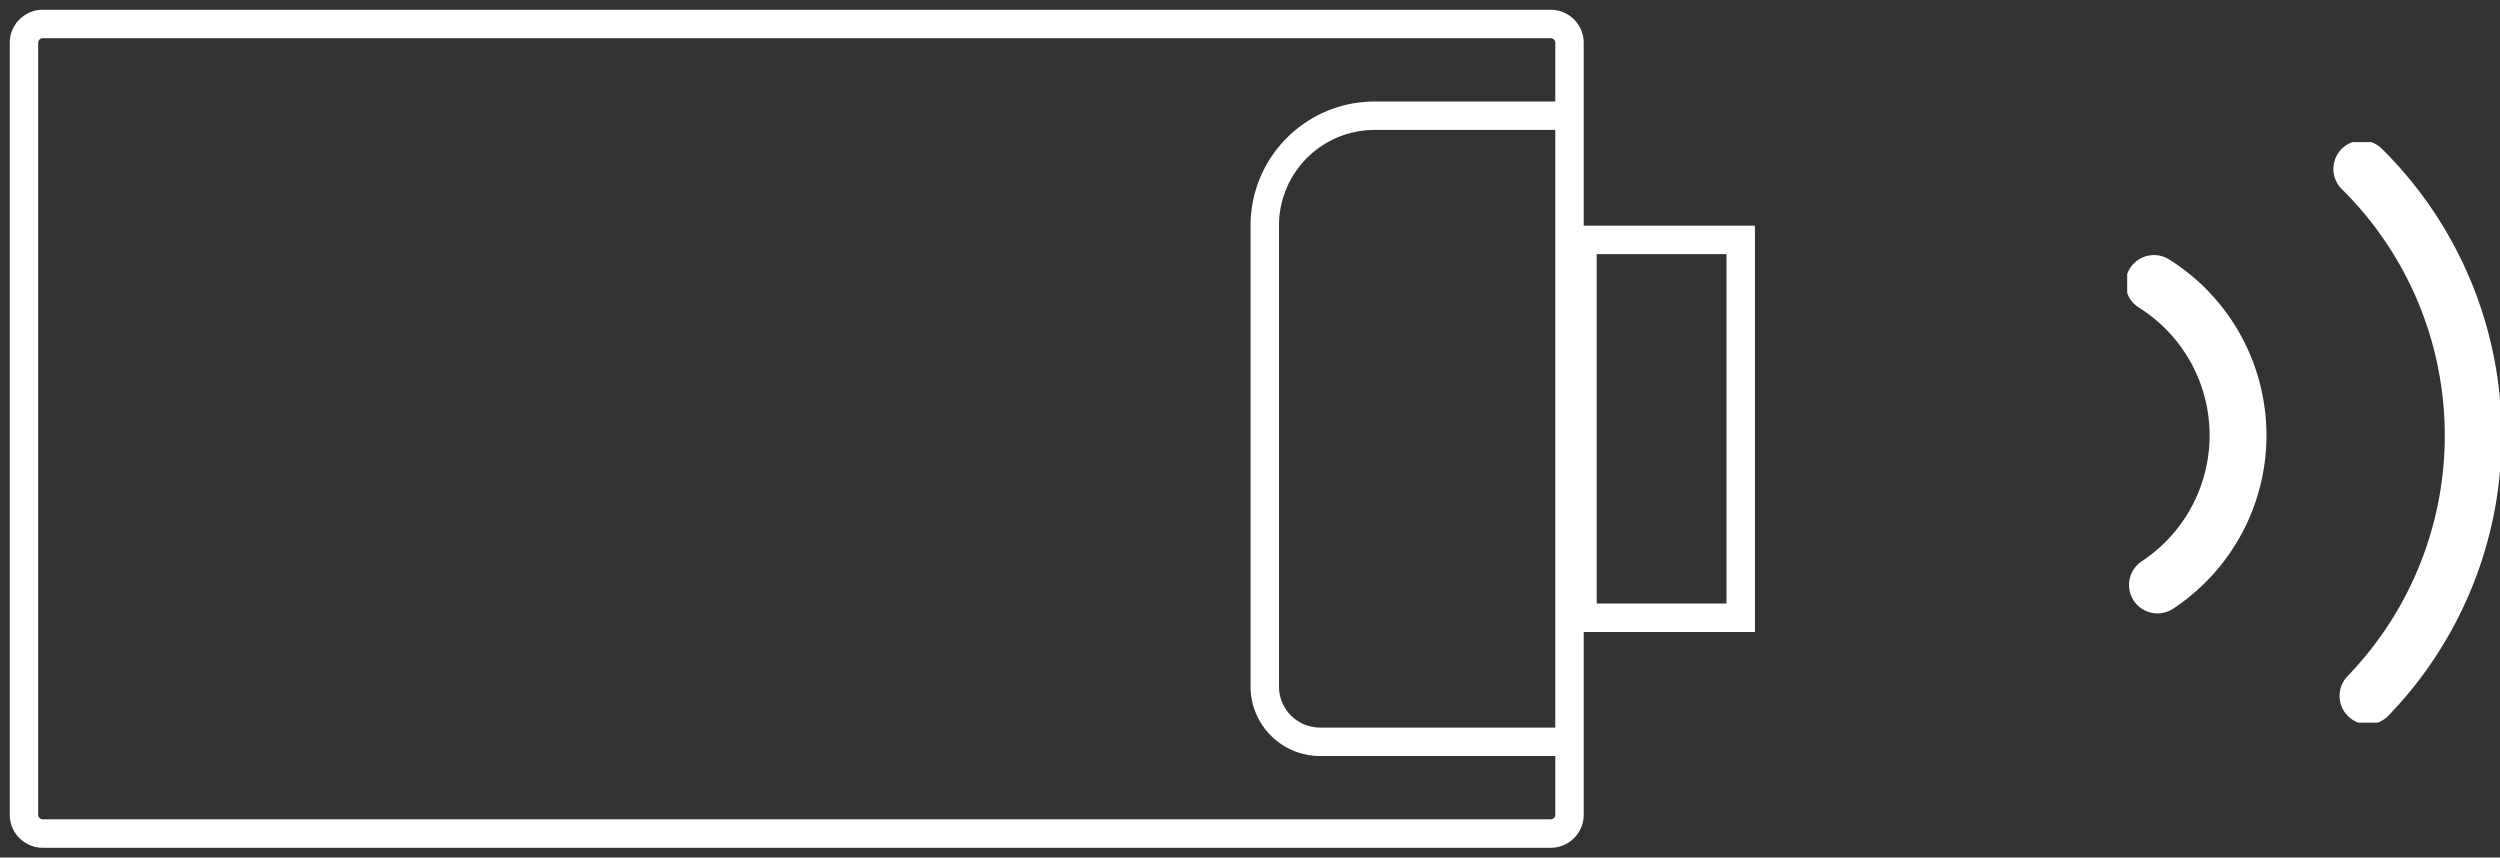
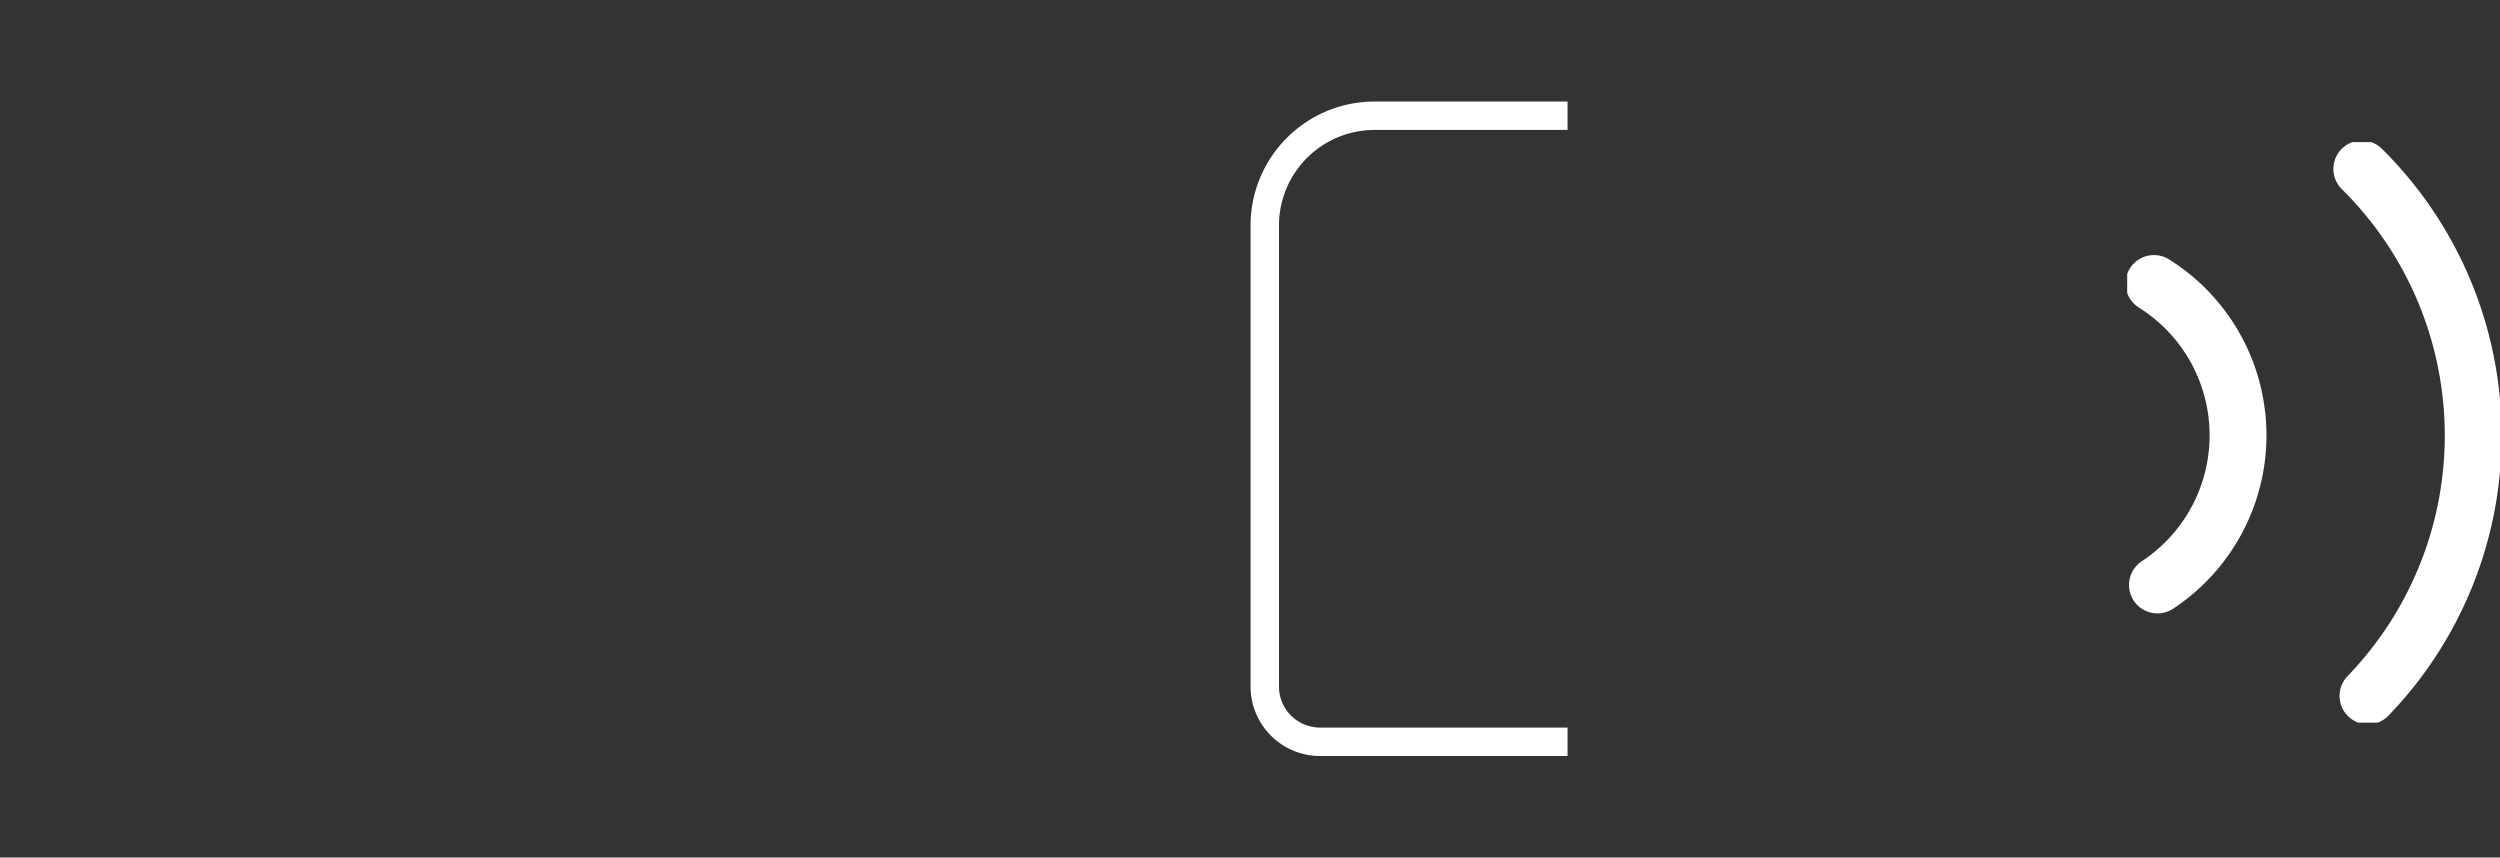
<svg xmlns="http://www.w3.org/2000/svg" width="263.846" height="90.504" viewBox="0 0 263.846 90.504">
  <rect x="0" y="0" width="263.846" height="90.504" fill="#333333" stroke="none" />
  <defs>
    <clipPath id="a">
      <rect width="90.504" height="186.24" fill="none" stroke="#fff" stroke-width="3" />
    </clipPath>
    <clipPath id="b">
      <rect width="39.347" height="61.272" fill="none" stroke="#fff" stroke-width="6" />
    </clipPath>
  </defs>
  <g transform="translate(-140 -349)">
    <g transform="translate(326.24 349) rotate(90)">
      <g transform="translate(0 0)" clip-path="url(#a)">
-         <path d="M1.984,0H83.457a1.985,1.985,0,0,1,1.985,1.985V161.128a1.984,1.984,0,0,1-1.984,1.984H1.984A1.984,1.984,0,0,1,0,161.128V1.984A1.984,1.984,0,0,1,1.984,0Z" transform="translate(2.531 20.597)" fill="none" stroke="#fff" stroke-width="3" />
        <path d="M2.092,3.563V23.929A11.588,11.588,0,0,0,13.677,35.52h48.65a5.841,5.841,0,0,0,5.839-5.839V3.563" transform="translate(10.123 17.239)" fill="none" stroke="#fff" stroke-width="3" />
-         <rect width="39.88" height="16.699" transform="translate(25.318 2.528)" fill="none" stroke="#fff" stroke-width="3" />
      </g>
    </g>
    <g transform="translate(403.847 425.272) rotate(180)">
      <g transform="translate(0 0)" clip-path="url(#b)">
        <path d="M12.622,56.481A39.55,39.55,0,0,1,11.972.867M34.556,44.39a18.913,18.913,0,0,1-.365-31.817" transform="translate(1.962 1.962)" fill="none" stroke="#fff" stroke-linecap="round" stroke-linejoin="round" stroke-width="6" />
      </g>
    </g>
  </g>
</svg>